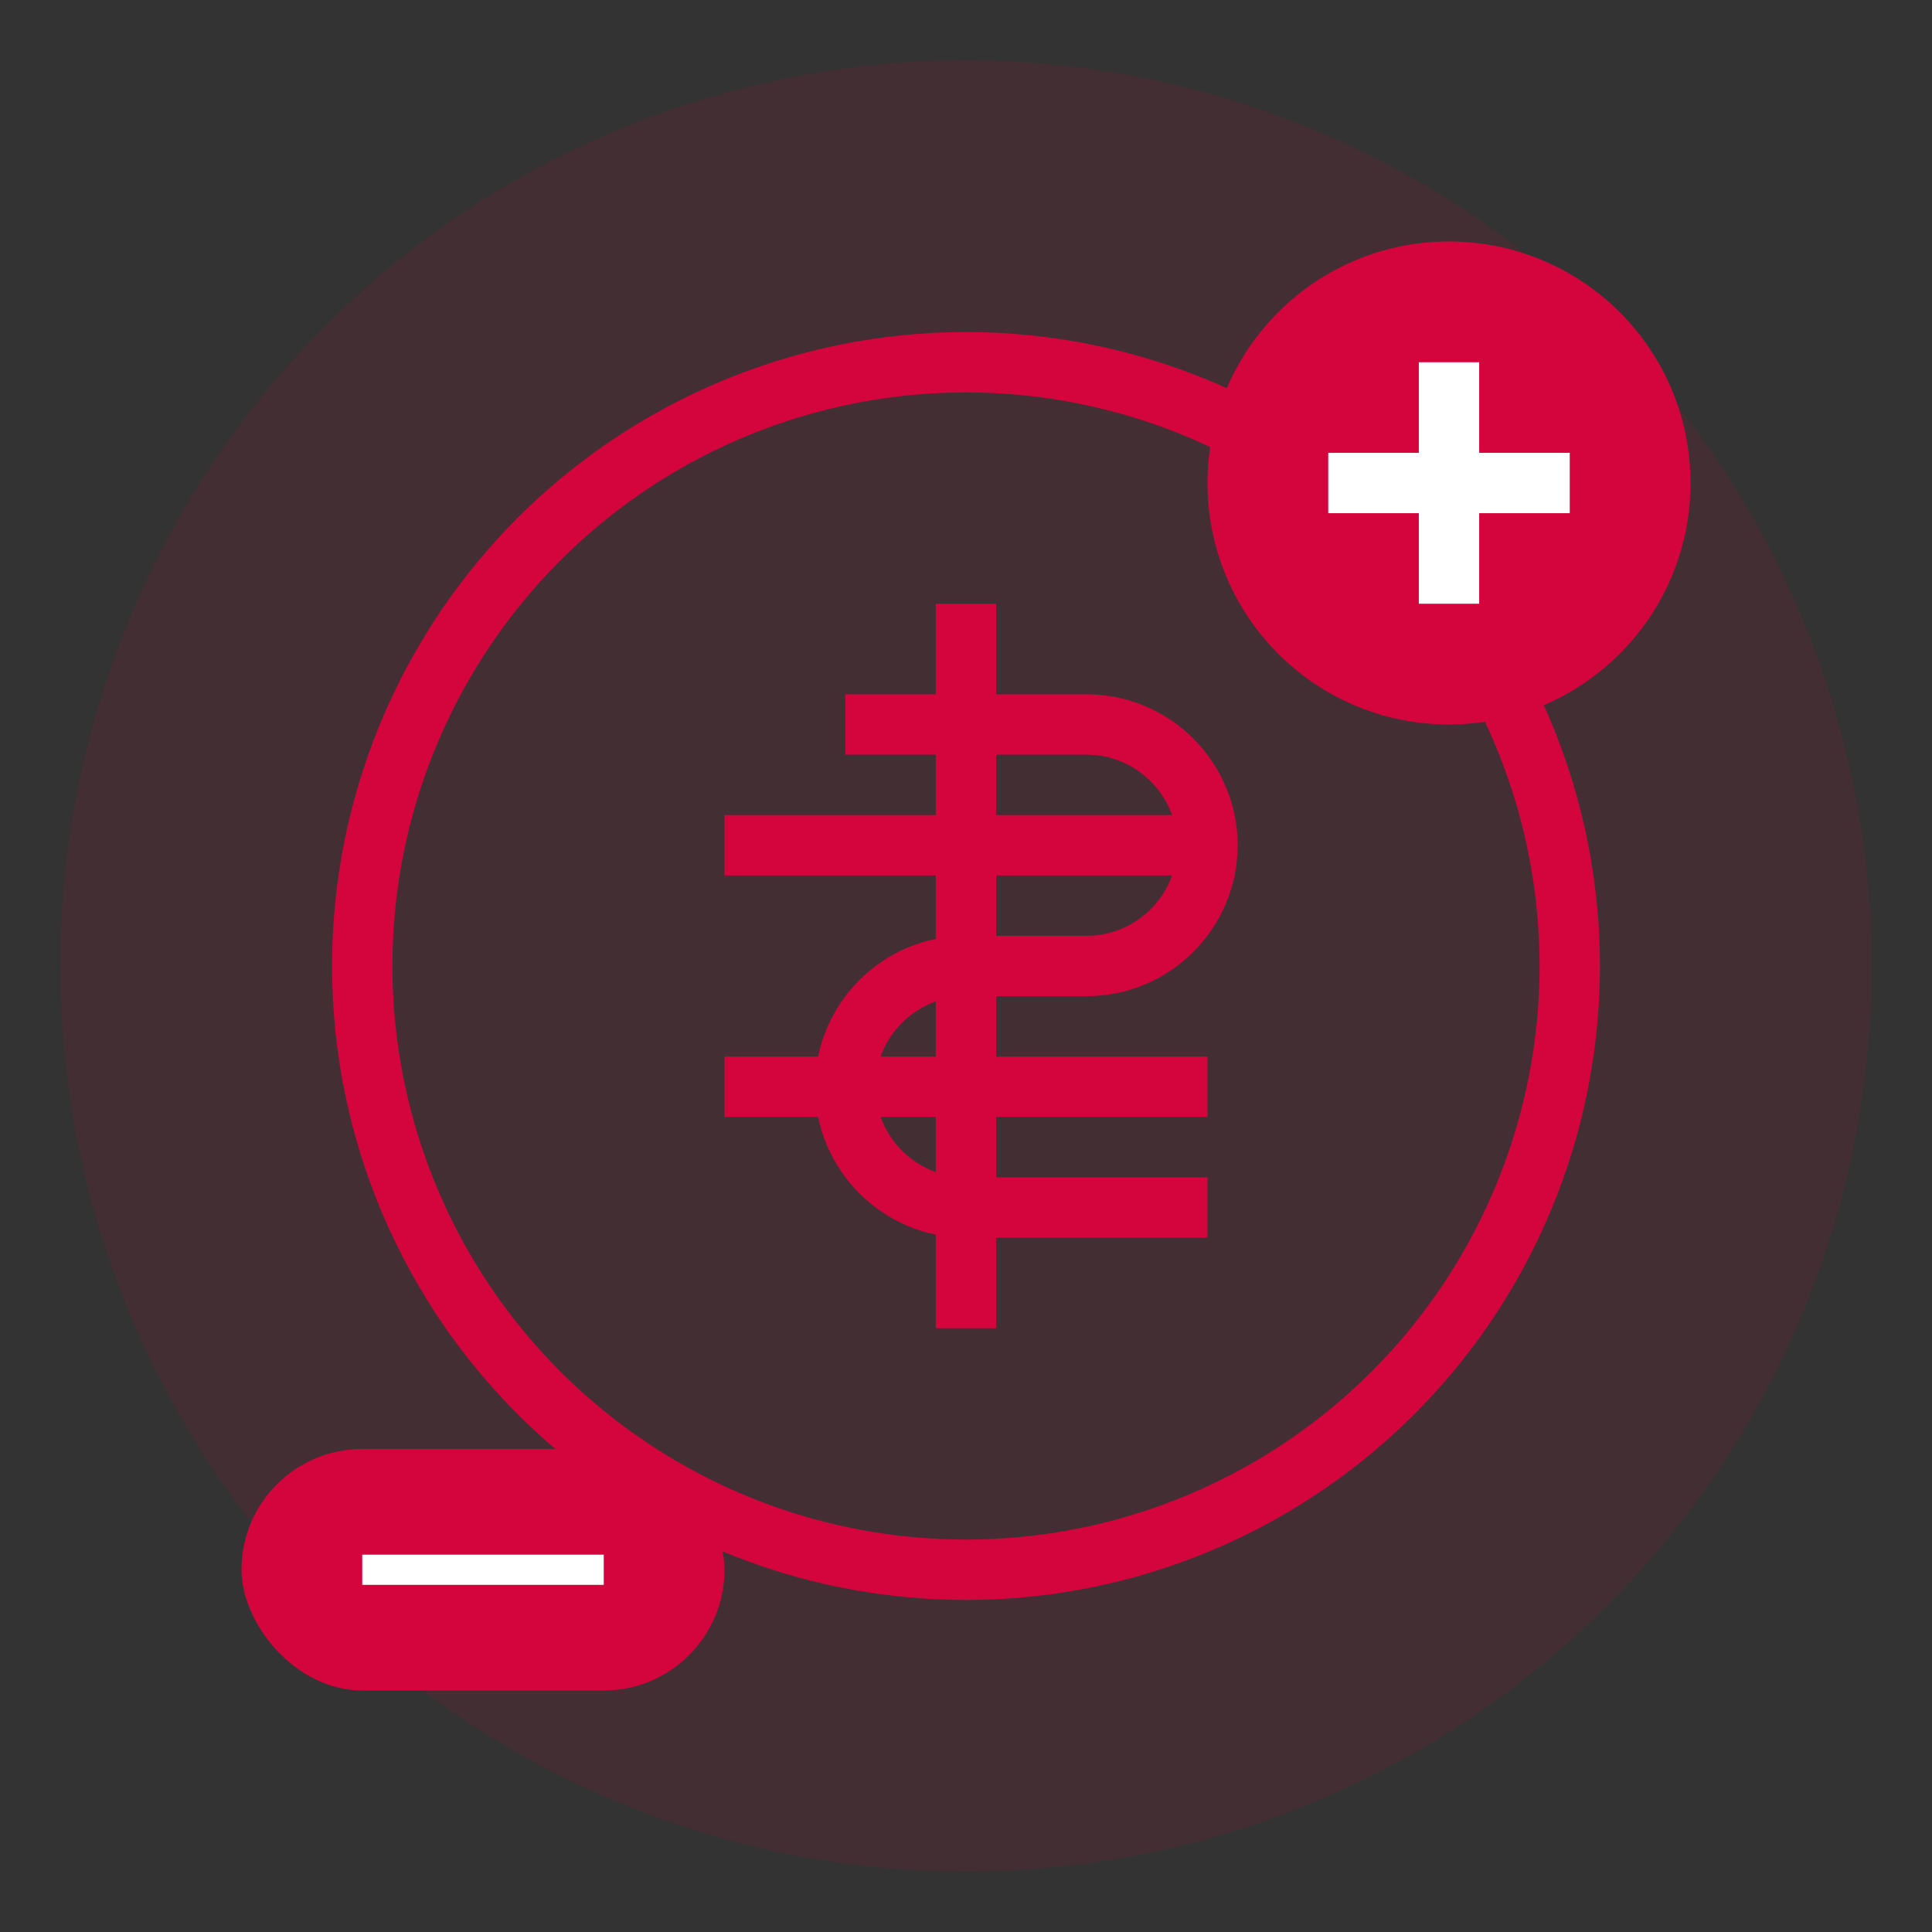
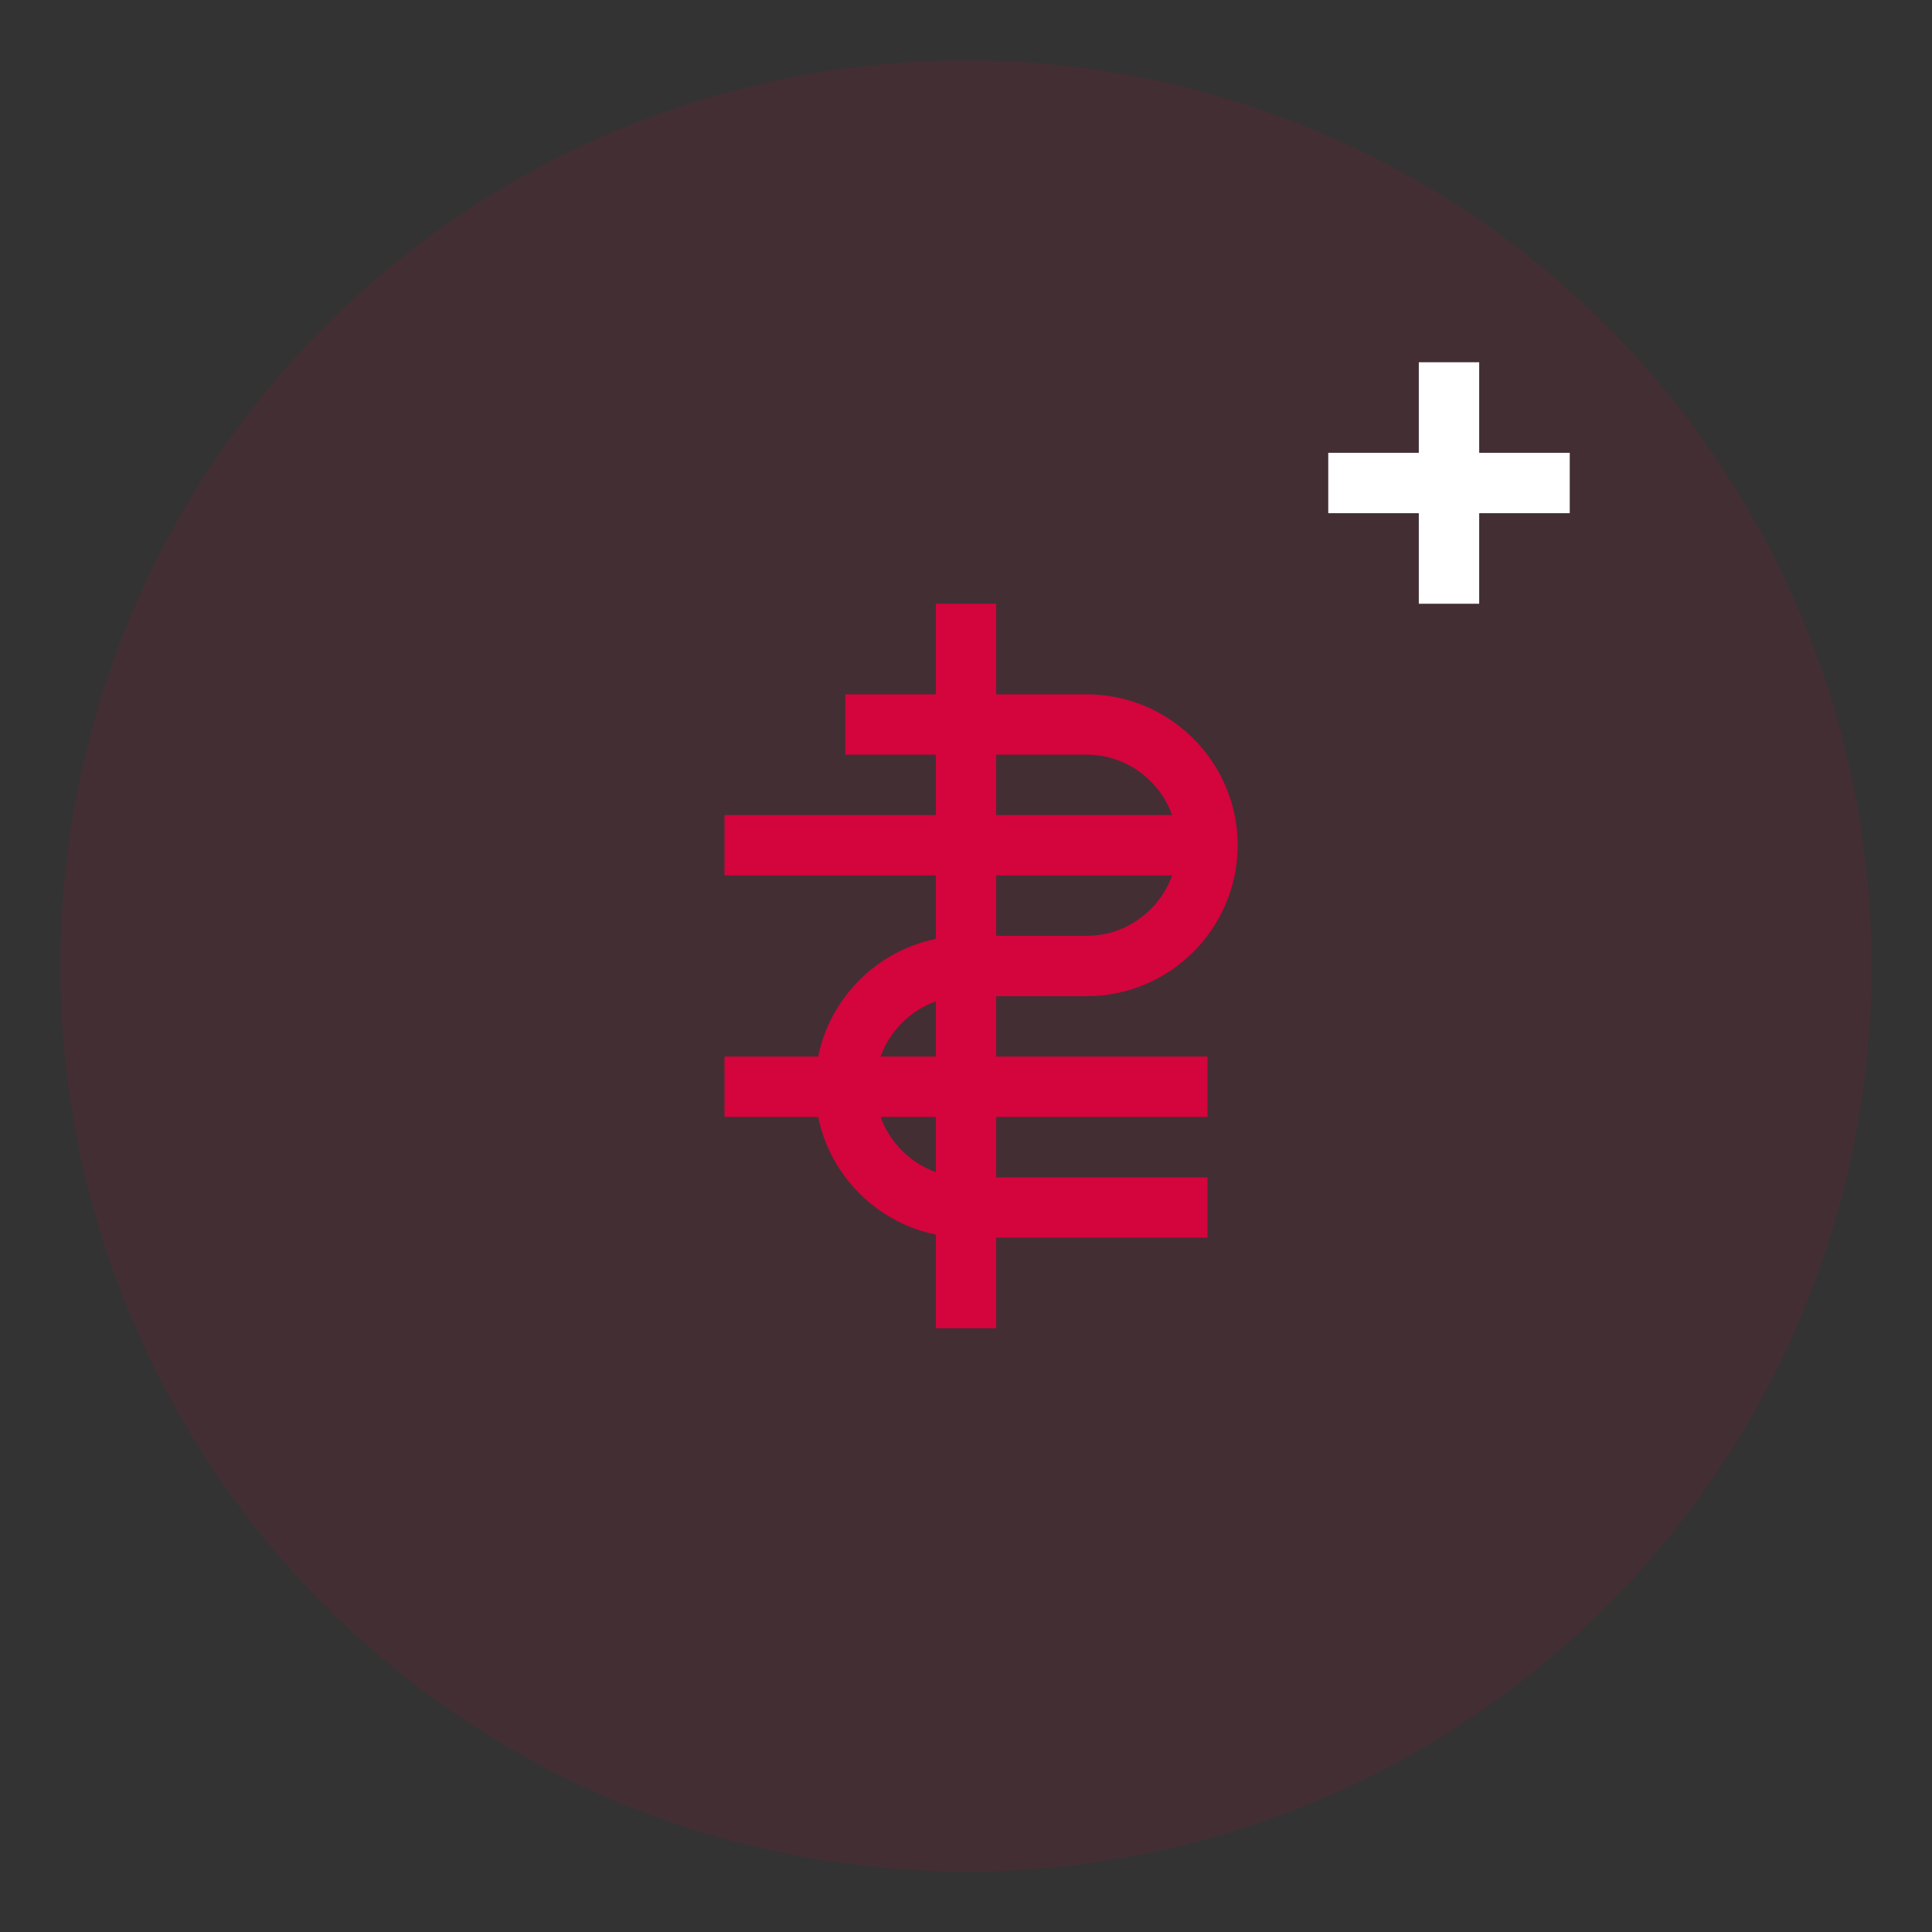
<svg xmlns="http://www.w3.org/2000/svg" width="64" height="64" viewBox="0 0 64 64" fill="none">
  <rect x="0" y="0" width="64" height="64" fill="#333333" stroke="none" />
  <circle cx="32" cy="32" r="30" fill="#d4043c" opacity="0.1" />
-   <circle cx="32" cy="32" r="20" fill="none" stroke="#d4043c" stroke-width="2" />
  <path d="M32 20v24M24 28h16M24 36h16" stroke="#d4043c" stroke-width="2" />
  <path d="M28 24h8c2.2 0 4 1.8 4 4s-1.8 4-4 4h-4c-2.2 0-4 1.8-4 4s1.8 4 4 4h8" fill="none" stroke="#d4043c" stroke-width="2" />
-   <circle cx="48" cy="16" r="8" fill="#d4043c" />
  <path d="M44 16h8M48 12v8" stroke="white" stroke-width="2" />
-   <rect x="8" y="48" width="16" height="8" rx="4" fill="#d4043c" />
-   <path d="M12 52h8" stroke="white" stroke-width="1" />
</svg>